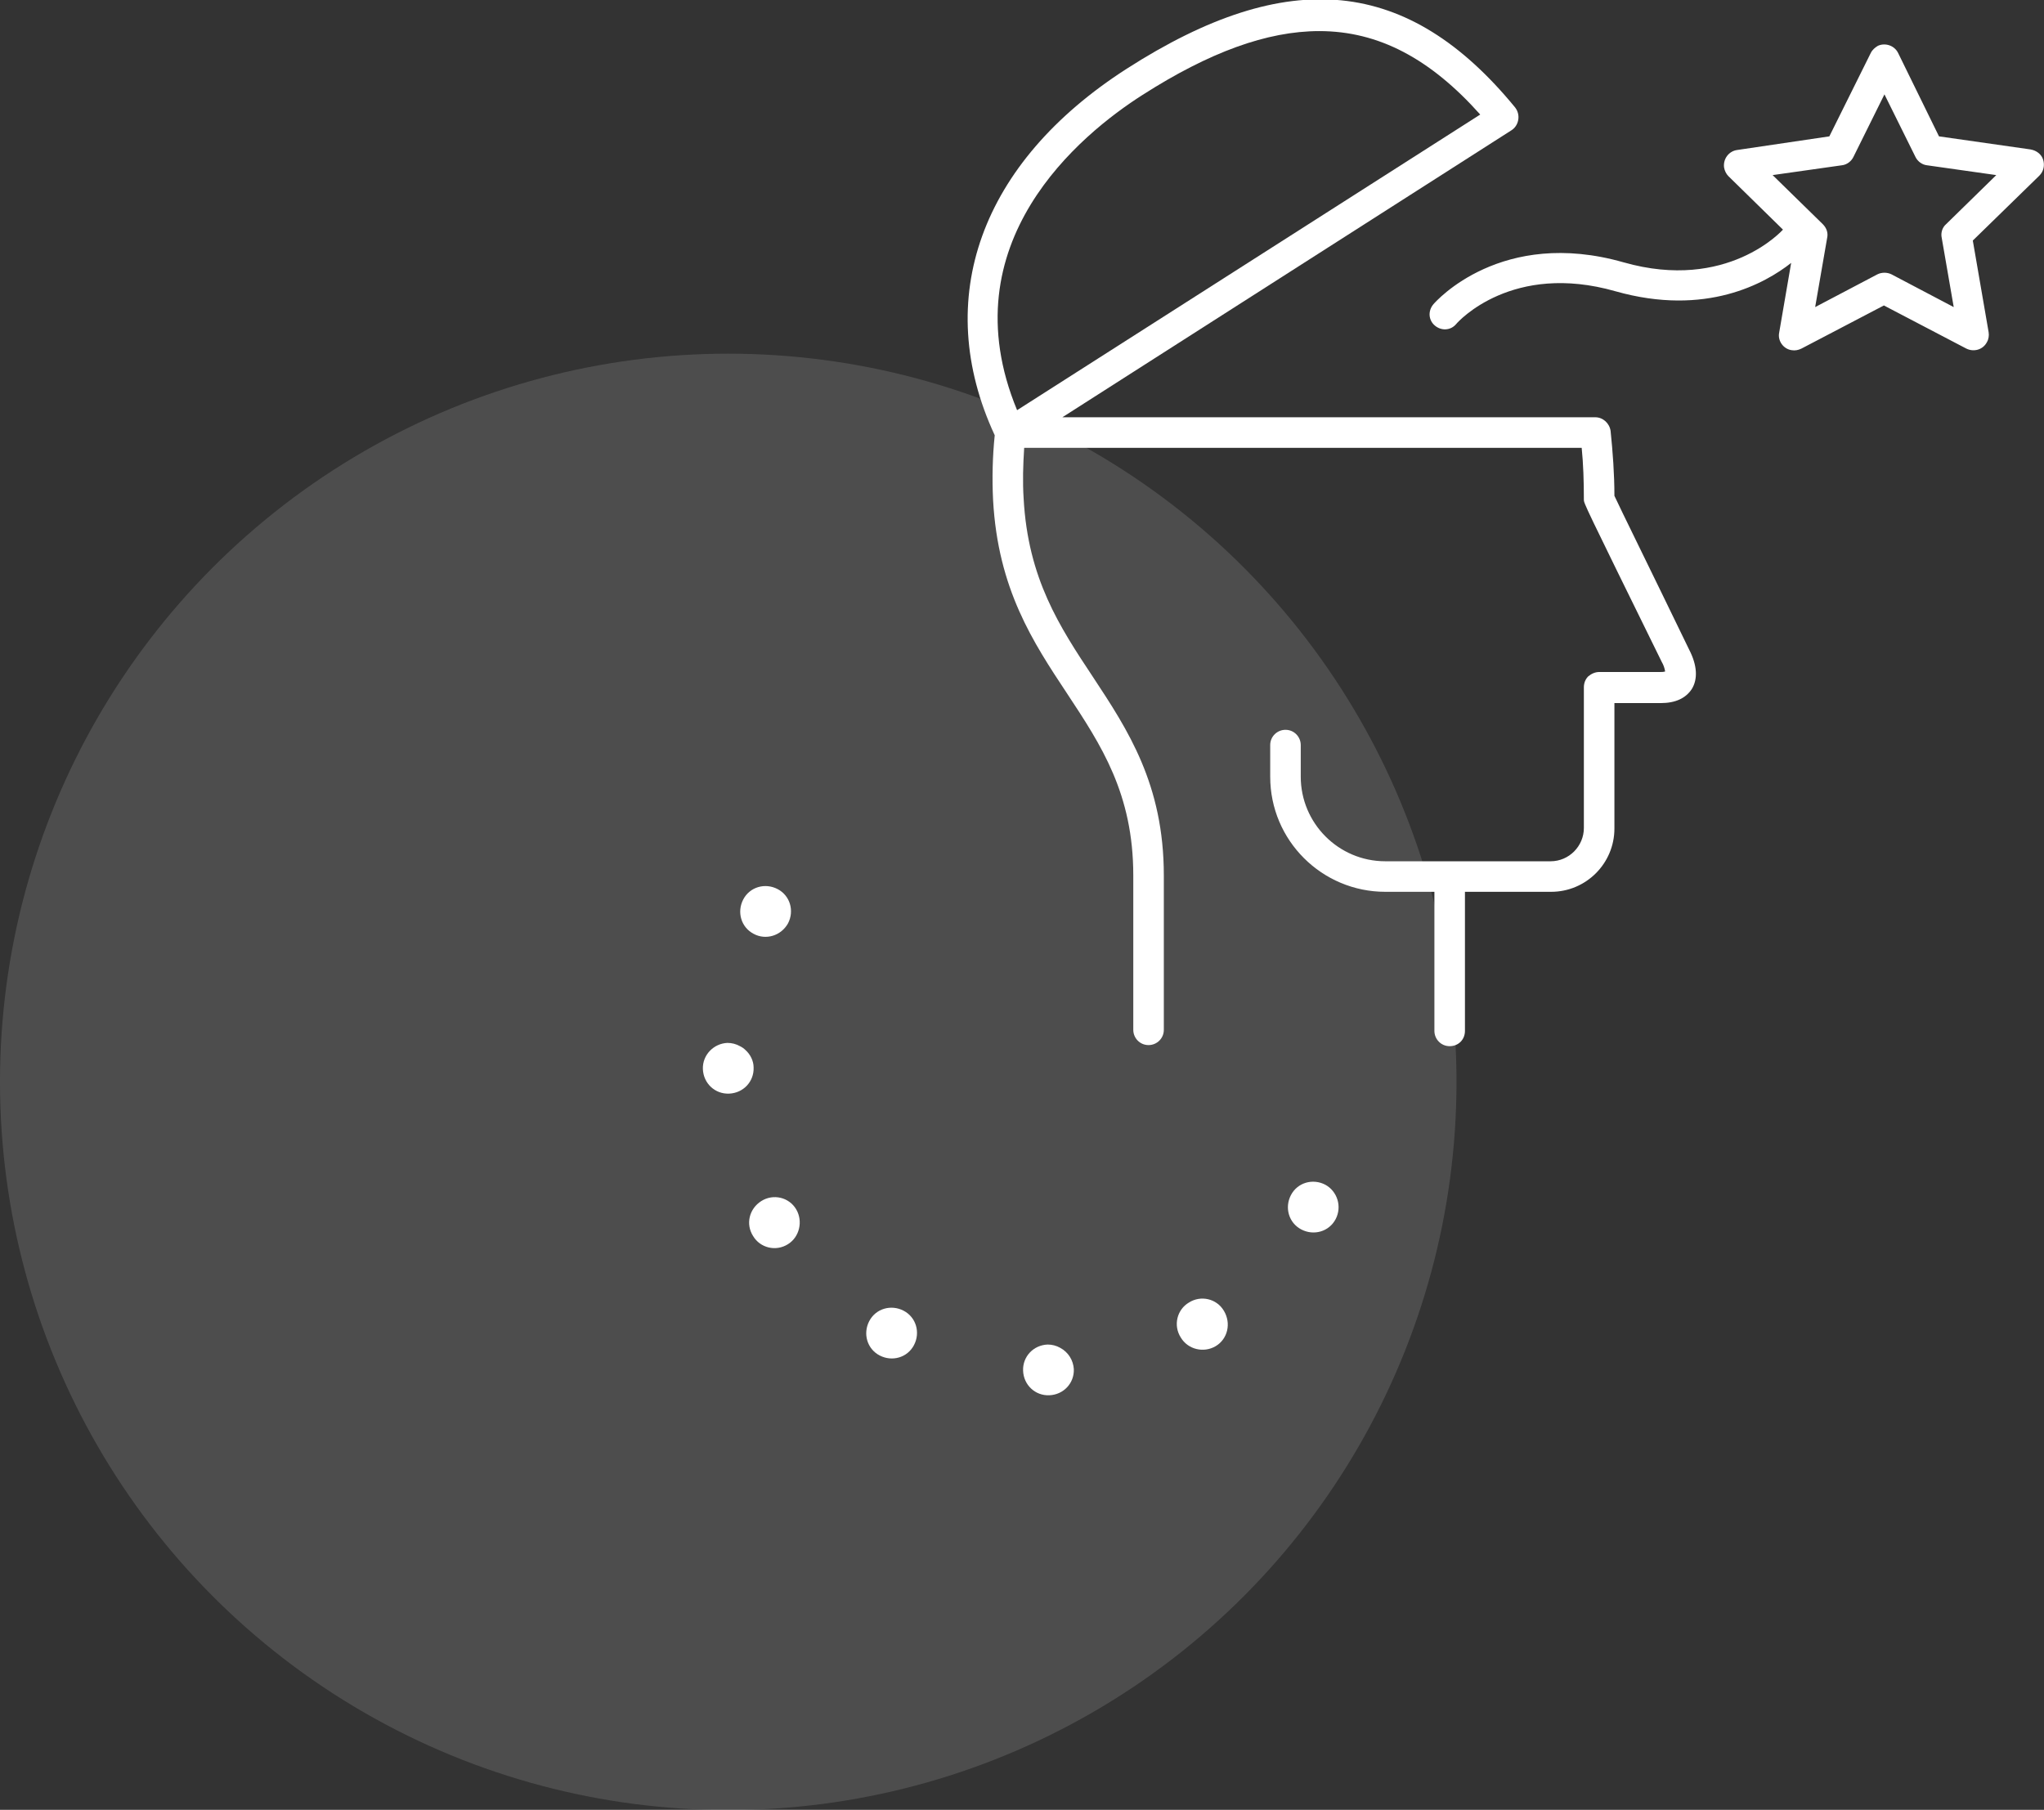
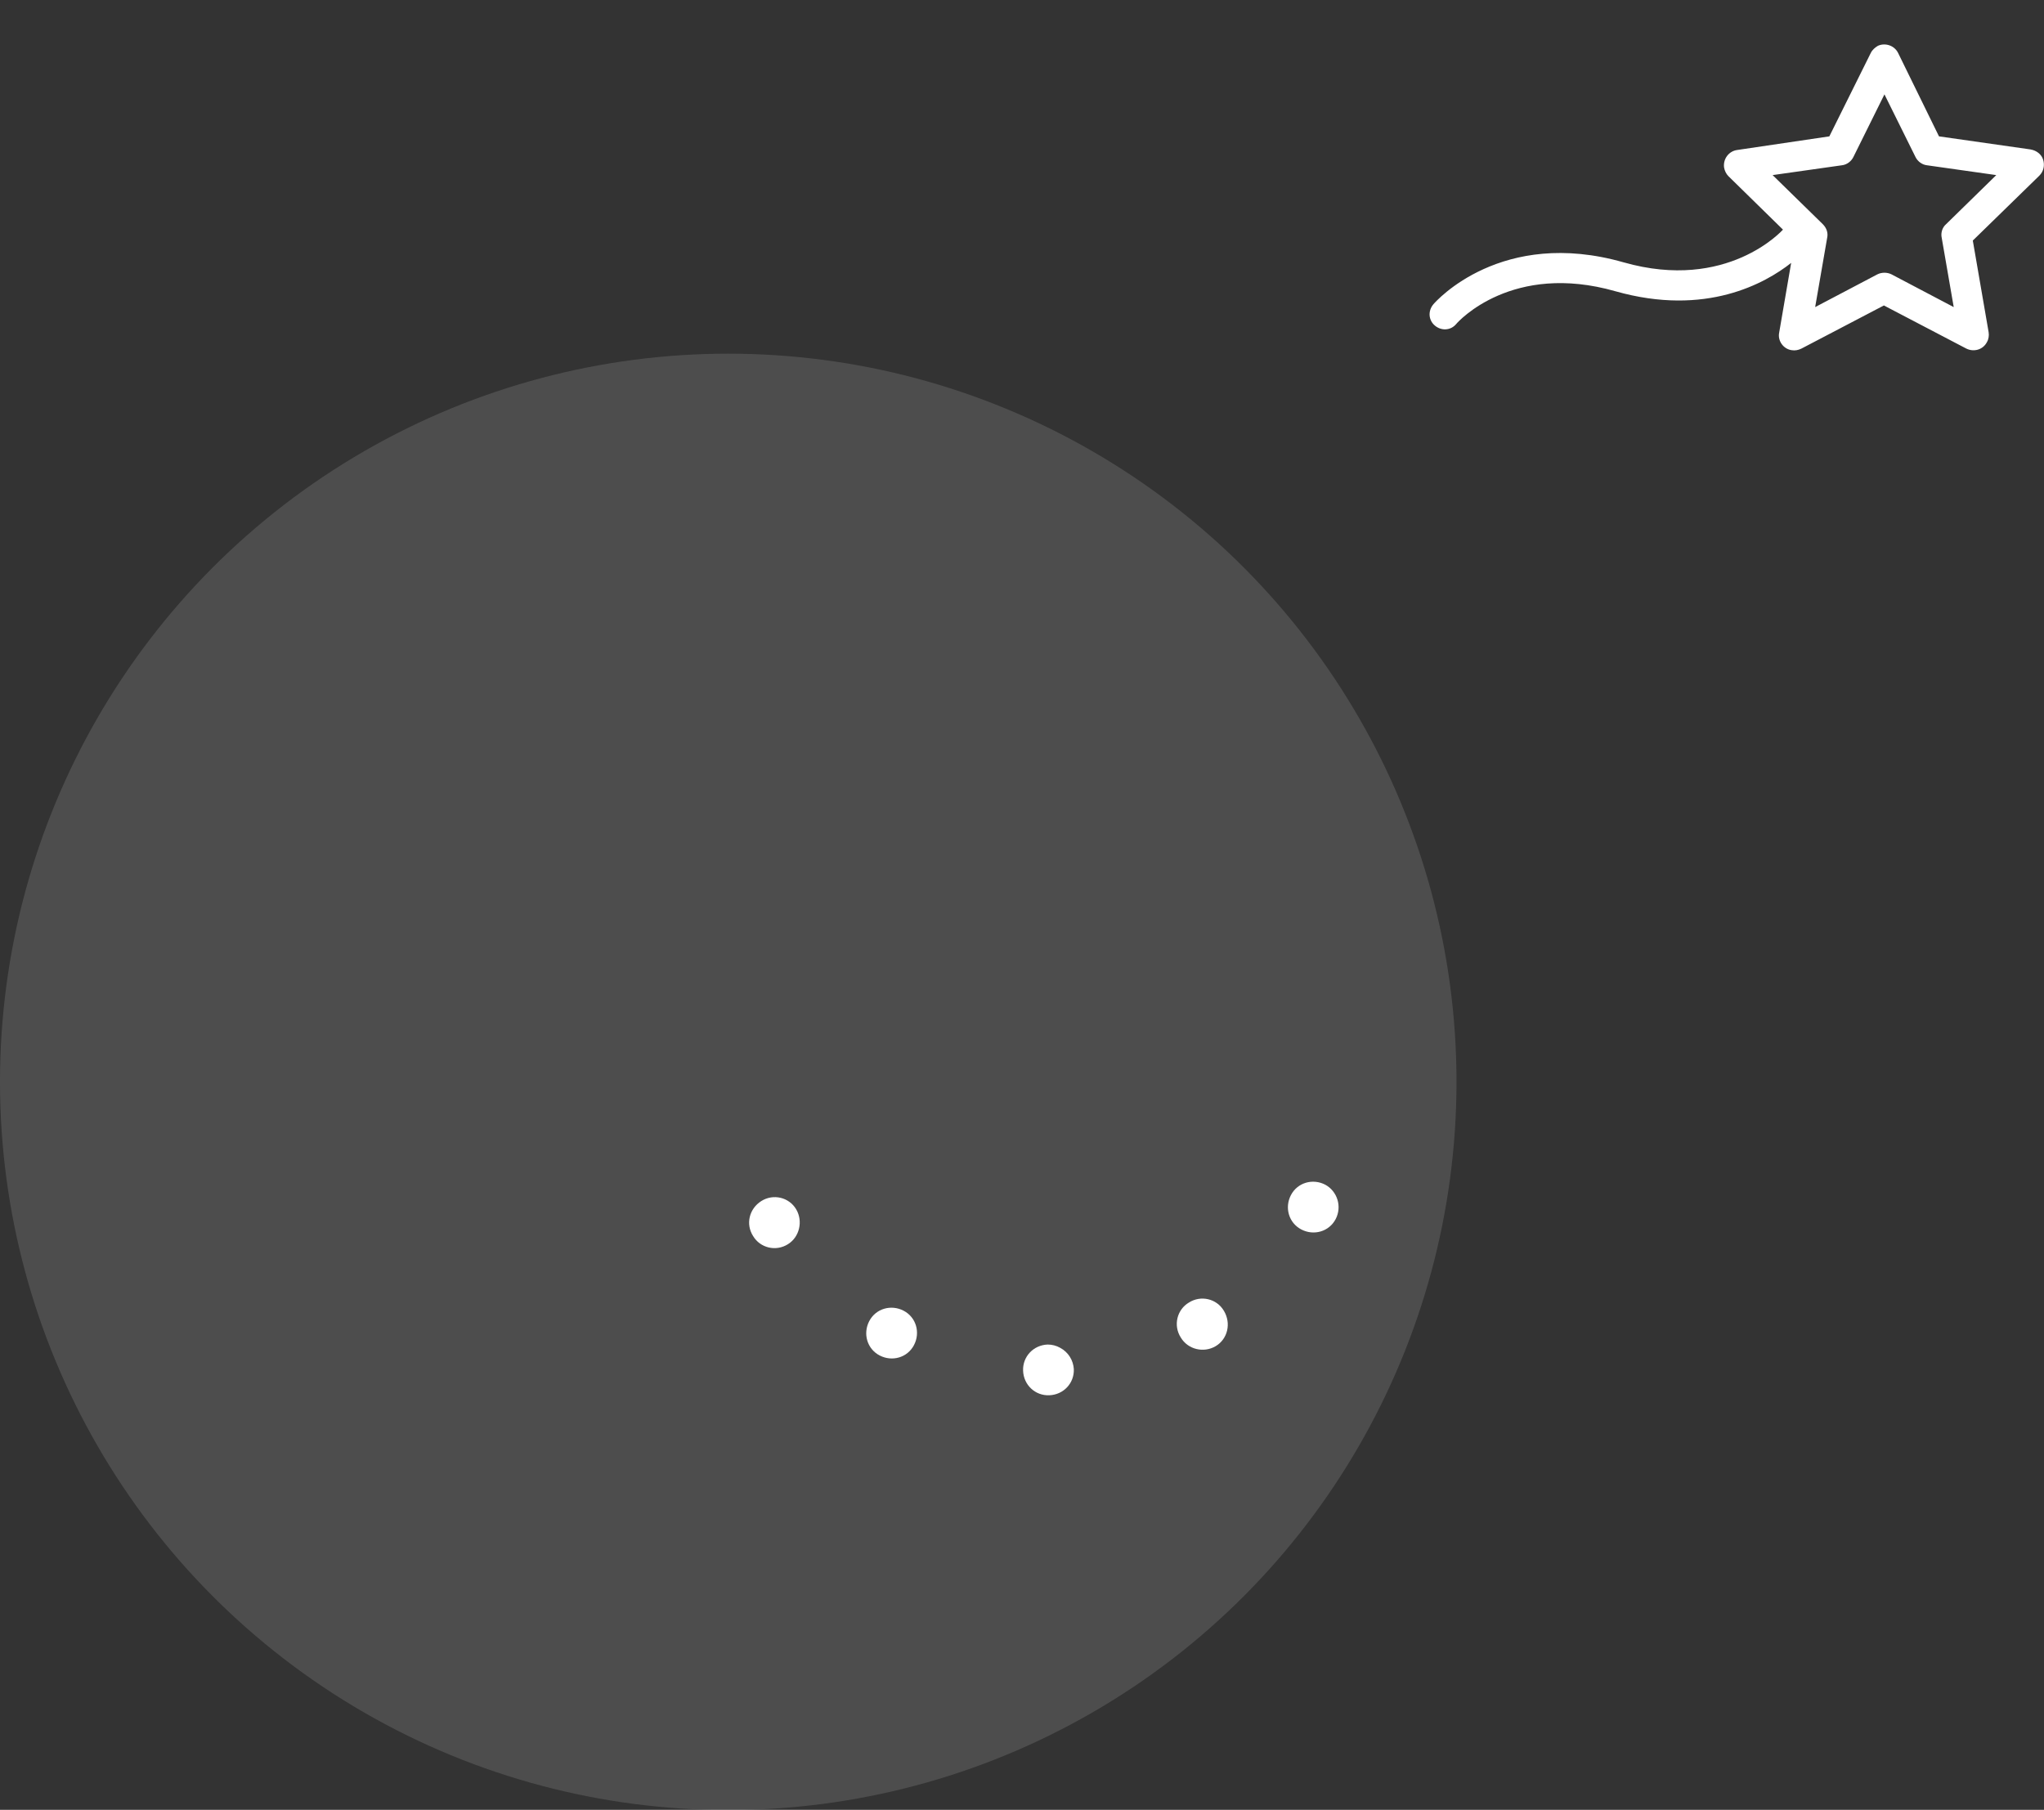
<svg xmlns="http://www.w3.org/2000/svg" version="1.1" id="Calque_1" x="0px" y="0px" viewBox="0 0 374.7 331.8" style="enable-background:new 0 0 374.7 331.8;" xml:space="preserve">
  <rect x="0" y="0" width="374.7" height="331.8" fill="#333333" stroke="none" />
  <style type="text/css">
	.st0{opacity:0.13;fill:#FFFFFF;enable-background:new    ;}
	.st1{fill:#FFFFFF;}
</style>
  <g id="Groupe_137" transform="translate(-385 -1950.158)">
    <circle id="Ellipse_5" class="st0" cx="518.5" cy="2148.5" r="133.5" />
    <g id="Groupe_96" transform="translate(513.85 1950.158)">
      <g>
        <g id="Groupe_95" transform="translate(0 0)">
          <path id="Tracé_6629" class="st1" d="M32.4,248.5c2.3,1.2,5.1,0.4,6.3-1.9c1.2-2.3,0.4-5.1-1.9-6.3c-2.3-1.2-5.1-0.4-6.3,1.9      c0,0,0,0,0,0C29.3,244.5,30.1,247.3,32.4,248.5" />
          <path id="Tracé_6630" class="st1" d="M65.5,247.1c-0.7-0.4-1.5-0.6-2.3-0.6c-2.6,0.1-4.6,2.2-4.5,4.8l0,0      c0.1,2.6,2.2,4.6,4.8,4.5c2.6-0.1,4.6-2.2,4.5-4.8C67.9,249.4,67,247.9,65.5,247.1" />
          <path id="Tracé_6631" class="st1" d="M95.5,240.3c-1.3-2.2-4.2-2.9-6.4-1.5c-2.2,1.3-2.9,4.2-1.5,6.4l0,0      c1.3,2.2,4.2,2.9,6.4,1.6C96.2,245.5,96.9,242.6,95.5,240.3C95.6,240.4,95.6,240.3,95.5,240.3" />
          <path id="Tracé_6632" class="st1" d="M114.1,217.2c-2.3-1.2-5.1-0.4-6.3,1.9c-1.2,2.3-0.4,5.1,1.9,6.3c2.3,1.2,5.1,0.4,6.3-1.9      c0,0,0,0,0,0C117.2,221.2,116.3,218.4,114.1,217.2" />
-           <path id="Tracé_6633" class="st1" d="M15.6,169.3c1.2-2.3,0.4-5.1-1.9-6.3c-2.3-1.2-5.1-0.4-6.3,1.9S7,170,9.3,171.2      c0,0,0,0,0,0C11.5,172.4,14.3,171.6,15.6,169.3" />
-           <path id="Tracé_6634" class="st1" d="M7.8,192.5c-0.3-0.3-0.6-0.5-1-0.7c-0.7-0.4-1.5-0.6-2.3-0.6l0,0C2,191.3-0.1,193.4,0,196      s2.2,4.6,4.8,4.5c2.6-0.1,4.6-2.2,4.5-4.8C9.3,194.5,8.7,193.3,7.8,192.5" />
          <path id="Tracé_6635" class="st1" d="M17.1,221.7c-1.3-2.2-4.2-2.9-6.4-1.5s-2.9,4.2-1.5,6.4c1.3,2.2,4.2,2.9,6.4,1.5      C17.7,226.8,18.4,223.9,17.1,221.7C17.1,221.7,17.1,221.7,17.1,221.7" />
-           <path id="Tracé_6636" class="st1" d="M167.1,90.9c0-4-0.3-8-0.7-11.9c-0.2-1.4-1.4-2.5-2.8-2.5H65.9l82.3-52.6      c1.3-0.8,1.7-2.6,0.9-3.9c-0.1-0.1-0.1-0.2-0.2-0.3c-19.6-23.9-41.6-26.1-71.2-7.1C50.9,29.8,41.9,54.8,53.5,79.8      c-0.4,3.9-0.5,7.9-0.3,11.9c0.9,16.3,7.3,26,13.6,35.5c6.2,9.4,12.1,18.3,12.1,33.3c0,13.9,0,28.3,0,28.3c0,1.5,1.2,2.8,2.8,2.8      c0,0,0,0,0,0l0,0c1.5,0,2.8-1.2,2.8-2.8l0,0c0,0,0-14.4,0-28.3c0-16.7-6.6-26.7-13-36.4c-6.1-9.2-11.9-18-12.7-32.7      c-0.2-3.1-0.1-6.2,0.1-9.3h102.2c0.3,3,0.4,6.1,0.4,9.5c0,0.7,0,0.7,14.3,29.8c0.3,0.5,0.5,1.1,0.6,1.7      c-0.3,0.1-0.6,0.1-0.9,0.1c-3.9,0-11.2,0-11.2,0c-0.7,0-1.4,0.3-2,0.8c-0.5,0.5-0.8,1.2-0.8,2v25.8c0,3.3-2.7,6.1-6.1,6.1h-30.3      c-8.6,0-15.5-7-15.5-15.5v-5.8c0-1.5-1.2-2.8-2.8-2.8c-1.5,0-2.8,1.2-2.8,2.8l0,0v5.8c0,11.7,9.5,21.1,21.1,21.1h9v25.5      c0,1.5,1.2,2.8,2.8,2.8s2.8-1.2,2.8-2.8v-25.5h15.8c6.4,0,11.6-5.2,11.6-11.6v-23c2.5,0,6.1,0,8.5,0c2.7,0,4.6-0.9,5.7-2.6      c1.1-1.8,1-4.3-0.5-7.2C173.3,103.6,168.2,93.3,167.1,90.9 M80.6,17.4C92.8,9.6,103.4,5.7,113,5.7c10.9,0,20.4,5.1,29.5,15.3      L57.6,75.2C44.9,44.5,69.3,24.6,80.6,17.4" />
          <path id="Tracé_6637" class="st1" d="M245.7,29.3c-0.3-1-1.2-1.7-2.3-1.9L226.6,25l-7.5-15.3c-0.7-1.4-2.4-1.9-3.7-1.3      c-0.5,0.3-1,0.7-1.3,1.3L206.5,25l-16.9,2.5c-1.5,0.2-2.6,1.6-2.4,3.2c0.1,0.6,0.4,1.2,0.8,1.6l10,9.8c0,0,0,0,0,0      c-0.1,0.1-10.2,11.4-29.2,6c-22.4-6.4-34.4,7.1-34.9,7.7c-1,1.2-0.9,2.9,0.3,3.9c1.2,1,2.9,0.9,3.9-0.3l0,0      c0.4-0.5,10.3-11.4,29.2-6c16.6,4.7,27.5-1.5,32.2-5.2l-2.2,12.8c-0.3,1.5,0.8,3,2.3,3.2c0.6,0.1,1.2,0,1.8-0.3l15.1-7.9      l15.1,7.9c1.4,0.7,3.1,0.2,3.8-1.2c0.3-0.5,0.4-1.2,0.3-1.8l-2.9-16.8L245,32.2C245.8,31.4,246,30.3,245.7,29.3 M227.9,41.1      c-0.7,0.6-1,1.6-0.8,2.5l2.2,12.7l-11.4-6c-0.8-0.4-1.8-0.4-2.6,0l-11.4,6l2.2-12.7c0.2-0.9-0.1-1.8-0.8-2.5l-9.2-9l12.7-1.8      c0.9-0.1,1.7-0.7,2.1-1.5l5.7-11.5l5.7,11.5c0.4,0.8,1.2,1.4,2.1,1.5l12.7,1.8L227.9,41.1z" />
        </g>
      </g>
    </g>
  </g>
</svg>